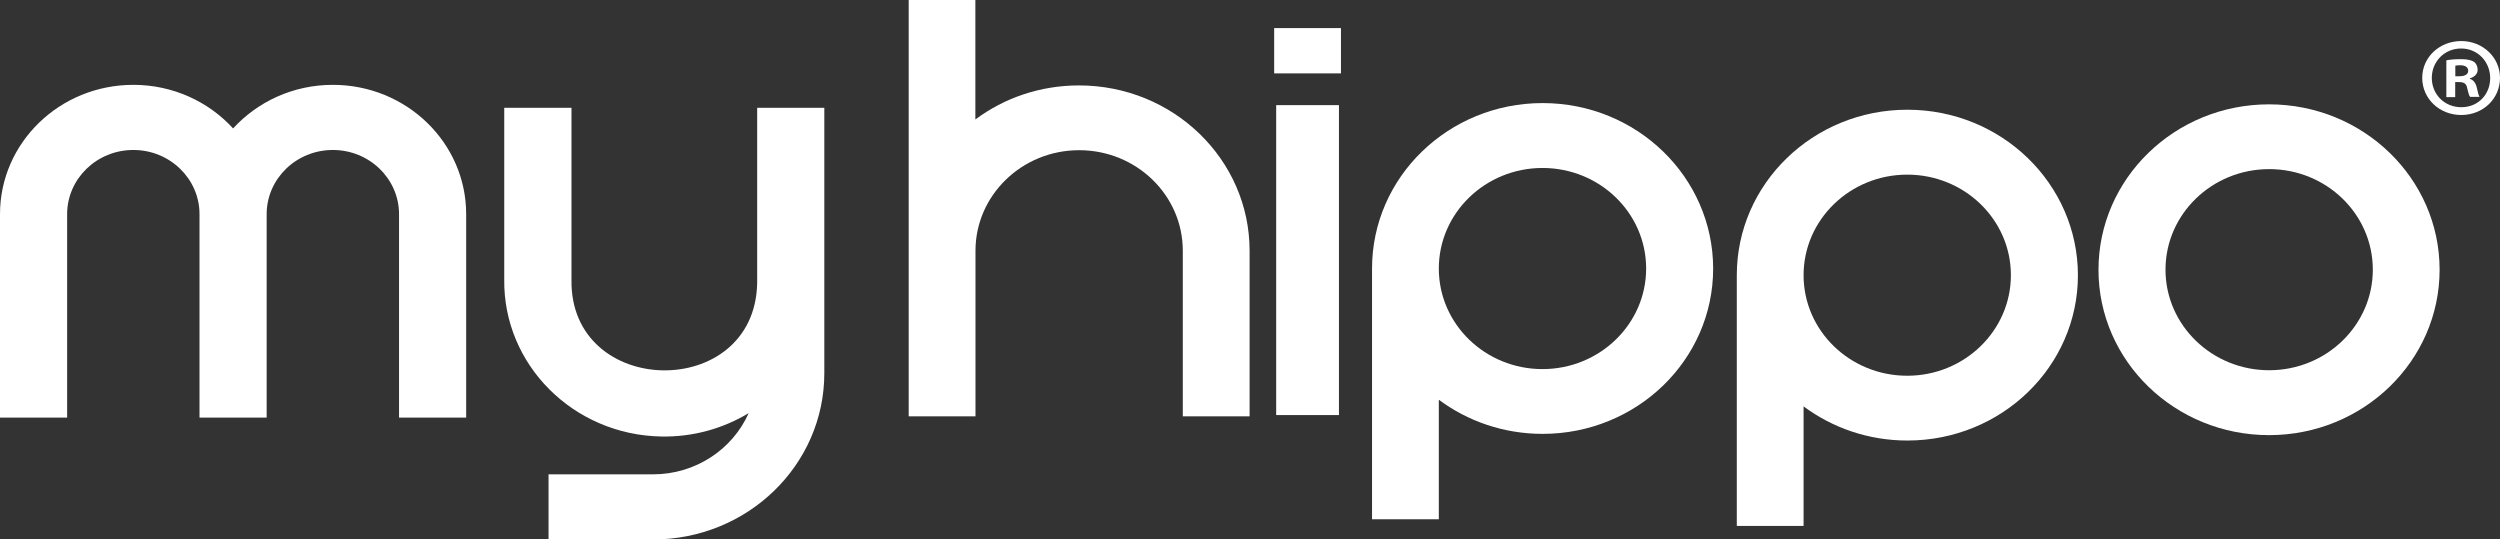
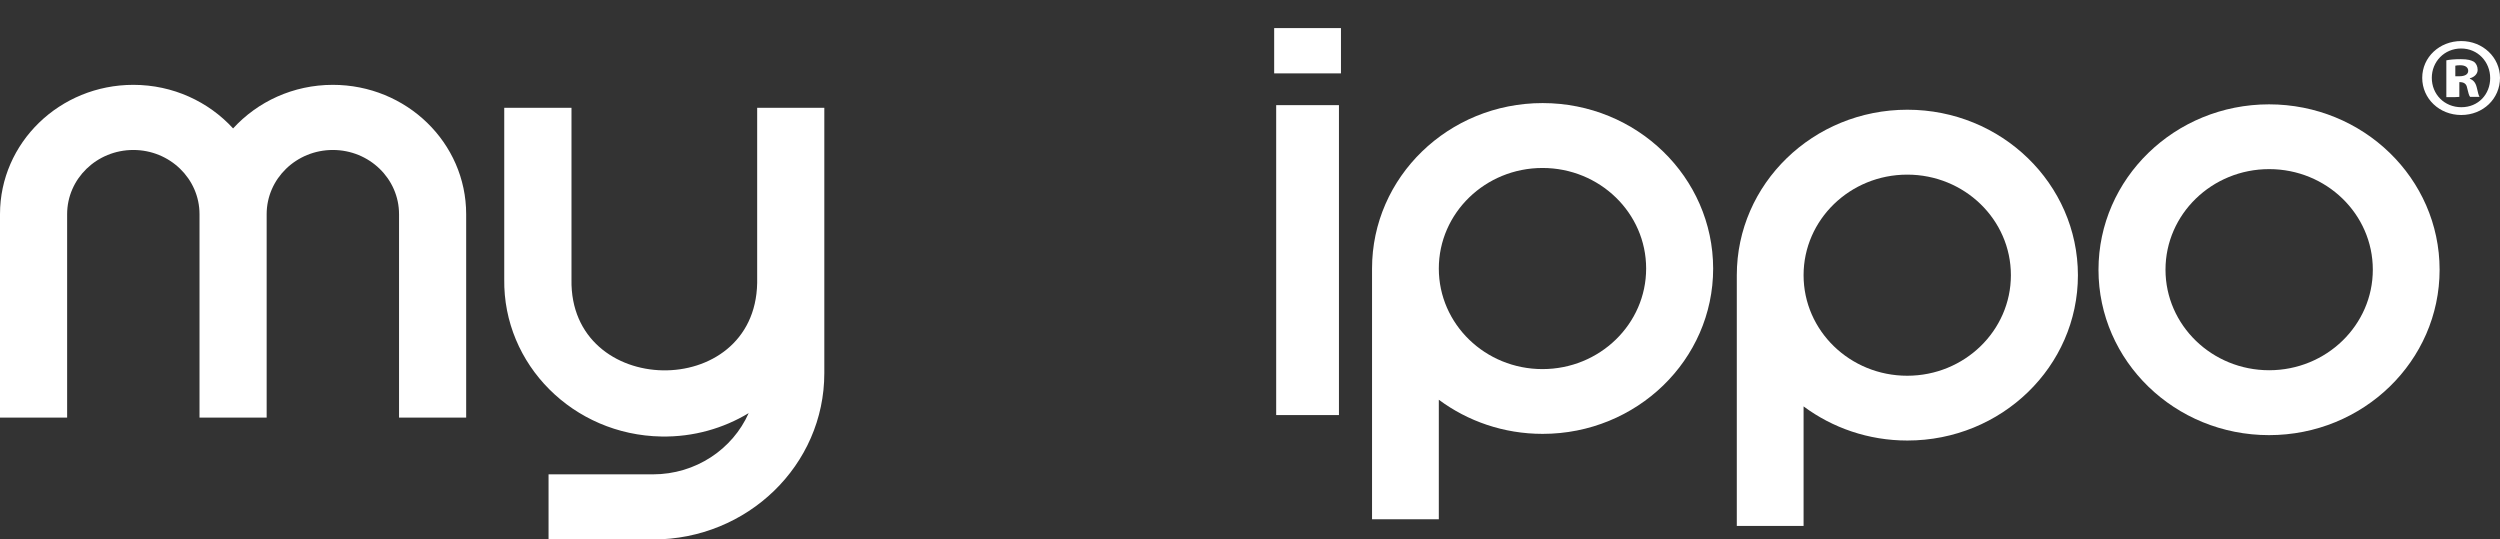
<svg xmlns="http://www.w3.org/2000/svg" width="190" height="41" viewBox="0 0 190 41" fill="none">
  <rect x="0" y="0" width="190" height="41" fill="#333333" stroke="none" />
  <g clip-path="url(#clip0_479_2057)">
-     <path d="M190 5.917C190 7.503 188.715 8.74 187.054 8.74C185.392 8.74 184.089 7.494 184.089 5.917C184.089 4.34 185.41 3.12 187.054 3.12C188.697 3.12 190 4.366 190 5.917ZM184.817 5.917C184.817 7.163 185.769 8.148 187.063 8.148C188.356 8.148 189.254 7.163 189.254 5.934C189.254 4.706 188.32 3.686 187.045 3.686C185.769 3.686 184.817 4.688 184.817 5.917ZM186.586 7.381H185.922V4.584C186.182 4.531 186.55 4.496 187.027 4.496C187.575 4.496 187.817 4.584 188.024 4.697C188.185 4.819 188.302 5.037 188.302 5.307C188.302 5.612 188.06 5.856 187.709 5.952V5.987C187.988 6.091 188.149 6.292 188.239 6.666C188.329 7.093 188.383 7.259 188.446 7.363H187.727C187.637 7.259 187.584 7.006 187.503 6.684C187.449 6.379 187.278 6.239 186.91 6.239H186.595V7.363L186.586 7.381ZM186.604 5.795H186.919C187.287 5.795 187.584 5.673 187.584 5.385C187.584 5.133 187.386 4.958 186.973 4.958C186.793 4.958 186.676 4.976 186.604 4.993V5.795Z" fill="white" />
+     <path d="M190 5.917C190 7.503 188.715 8.74 187.054 8.74C185.392 8.74 184.089 7.494 184.089 5.917C184.089 4.34 185.41 3.12 187.054 3.12C188.697 3.12 190 4.366 190 5.917ZM184.817 5.917C184.817 7.163 185.769 8.148 187.063 8.148C188.356 8.148 189.254 7.163 189.254 5.934C189.254 4.706 188.32 3.686 187.045 3.686C185.769 3.686 184.817 4.688 184.817 5.917ZM186.586 7.381H185.922V4.584C186.182 4.531 186.55 4.496 187.027 4.496C187.575 4.496 187.817 4.584 188.024 4.697C188.185 4.819 188.302 5.037 188.302 5.307C188.302 5.612 188.06 5.856 187.709 5.952V5.987C187.988 6.091 188.149 6.292 188.239 6.666C188.329 7.093 188.383 7.259 188.446 7.363H187.727C187.637 7.259 187.584 7.006 187.503 6.684C187.449 6.379 187.278 6.239 186.91 6.239V7.363L186.586 7.381ZM186.604 5.795H186.919C187.287 5.795 187.584 5.673 187.584 5.385C187.584 5.133 187.386 4.958 186.973 4.958C186.793 4.958 186.676 4.976 186.604 4.993V5.795Z" fill="white" />
    <path d="M101.913 2.135H96.837V5.577H101.913V2.135Z" fill="white" />
-     <path d="M74.128 -1.52588e-05V9.08C76.311 7.451 79.042 6.492 82.006 6.492C89.165 6.492 94.969 12.121 94.969 19.058V31.641H89.893V19.058C89.893 14.831 86.363 11.415 82.015 11.415C77.667 11.415 74.137 14.84 74.137 19.058V31.641H69.061V-1.52588e-05H74.137H74.128Z" fill="white" />
    <path d="M180.334 20.496C180.334 16.269 176.804 12.853 172.456 12.853C168.108 12.853 164.578 16.278 164.578 20.496C164.578 24.713 168.108 28.138 172.456 28.138C176.804 28.138 180.334 24.713 180.334 20.496ZM185.41 20.496C185.41 27.441 179.607 33.07 172.447 33.07C165.288 33.07 159.485 27.441 159.485 20.504C159.485 13.568 165.288 7.93 172.447 7.93C179.607 7.93 185.41 13.559 185.41 20.504V20.496Z" fill="white" />
    <path d="M109.35 30.386V39.466H104.275V20.409C104.275 13.463 110.078 7.834 117.238 7.834C124.397 7.834 130.191 13.463 130.2 20.409C130.2 27.354 124.397 32.974 117.238 32.974C114.273 32.974 111.542 32.007 109.359 30.386H109.35ZM109.35 20.409C109.35 24.635 112.881 28.051 117.229 28.051C121.576 28.051 125.107 24.626 125.107 20.409C125.107 16.182 121.576 12.766 117.229 12.766C112.881 12.766 109.35 16.191 109.35 20.409Z" fill="white" />
    <path d="M137.072 30.892V39.972H131.997V20.914C131.997 13.969 137.8 8.339 144.959 8.339C152.119 8.339 157.913 13.969 157.922 20.914C157.922 27.859 152.119 33.48 144.959 33.48C141.995 33.48 139.264 32.512 137.081 30.892H137.072ZM137.072 20.914C137.072 25.14 140.602 28.556 144.95 28.556C149.298 28.556 152.828 25.131 152.828 20.914C152.828 16.688 149.298 13.272 144.95 13.272C140.602 13.272 137.072 16.696 137.072 20.914Z" fill="white" />
    <path d="M101.76 7.991H96.99V31.545H101.76V7.991Z" fill="white" />
    <path d="M0 31.728V16.278C0 10.849 4.536 6.448 10.133 6.448C13.151 6.448 15.855 7.729 17.715 9.76C19.574 7.729 22.278 6.448 25.296 6.448C30.893 6.448 35.429 10.849 35.429 16.278V31.737H30.327V16.278C30.327 13.585 28.072 11.398 25.296 11.398C22.52 11.398 20.266 13.585 20.266 16.278V31.737H15.163V16.278C15.163 13.585 12.909 11.398 10.133 11.398C7.357 11.398 5.102 13.585 5.102 16.278V31.737H0V31.728Z" fill="white" />
    <path d="M43.433 8.191V21.245C43.271 30.282 57.384 30.526 57.545 21.506V8.191H62.648V21.567V28.364C62.648 35.344 56.818 41 49.622 41H41.69V36.05H49.622C52.883 36.05 55.686 34.133 56.899 31.397C54.976 32.556 52.703 33.218 50.269 33.175C43.568 33.061 38.232 27.711 38.322 21.219V8.191H43.424H43.433Z" fill="white" />
  </g>
  <defs>
    <clipPath id="clip0_479_2057">
      <rect width="190" height="41" fill="white" />
    </clipPath>
  </defs>
</svg>